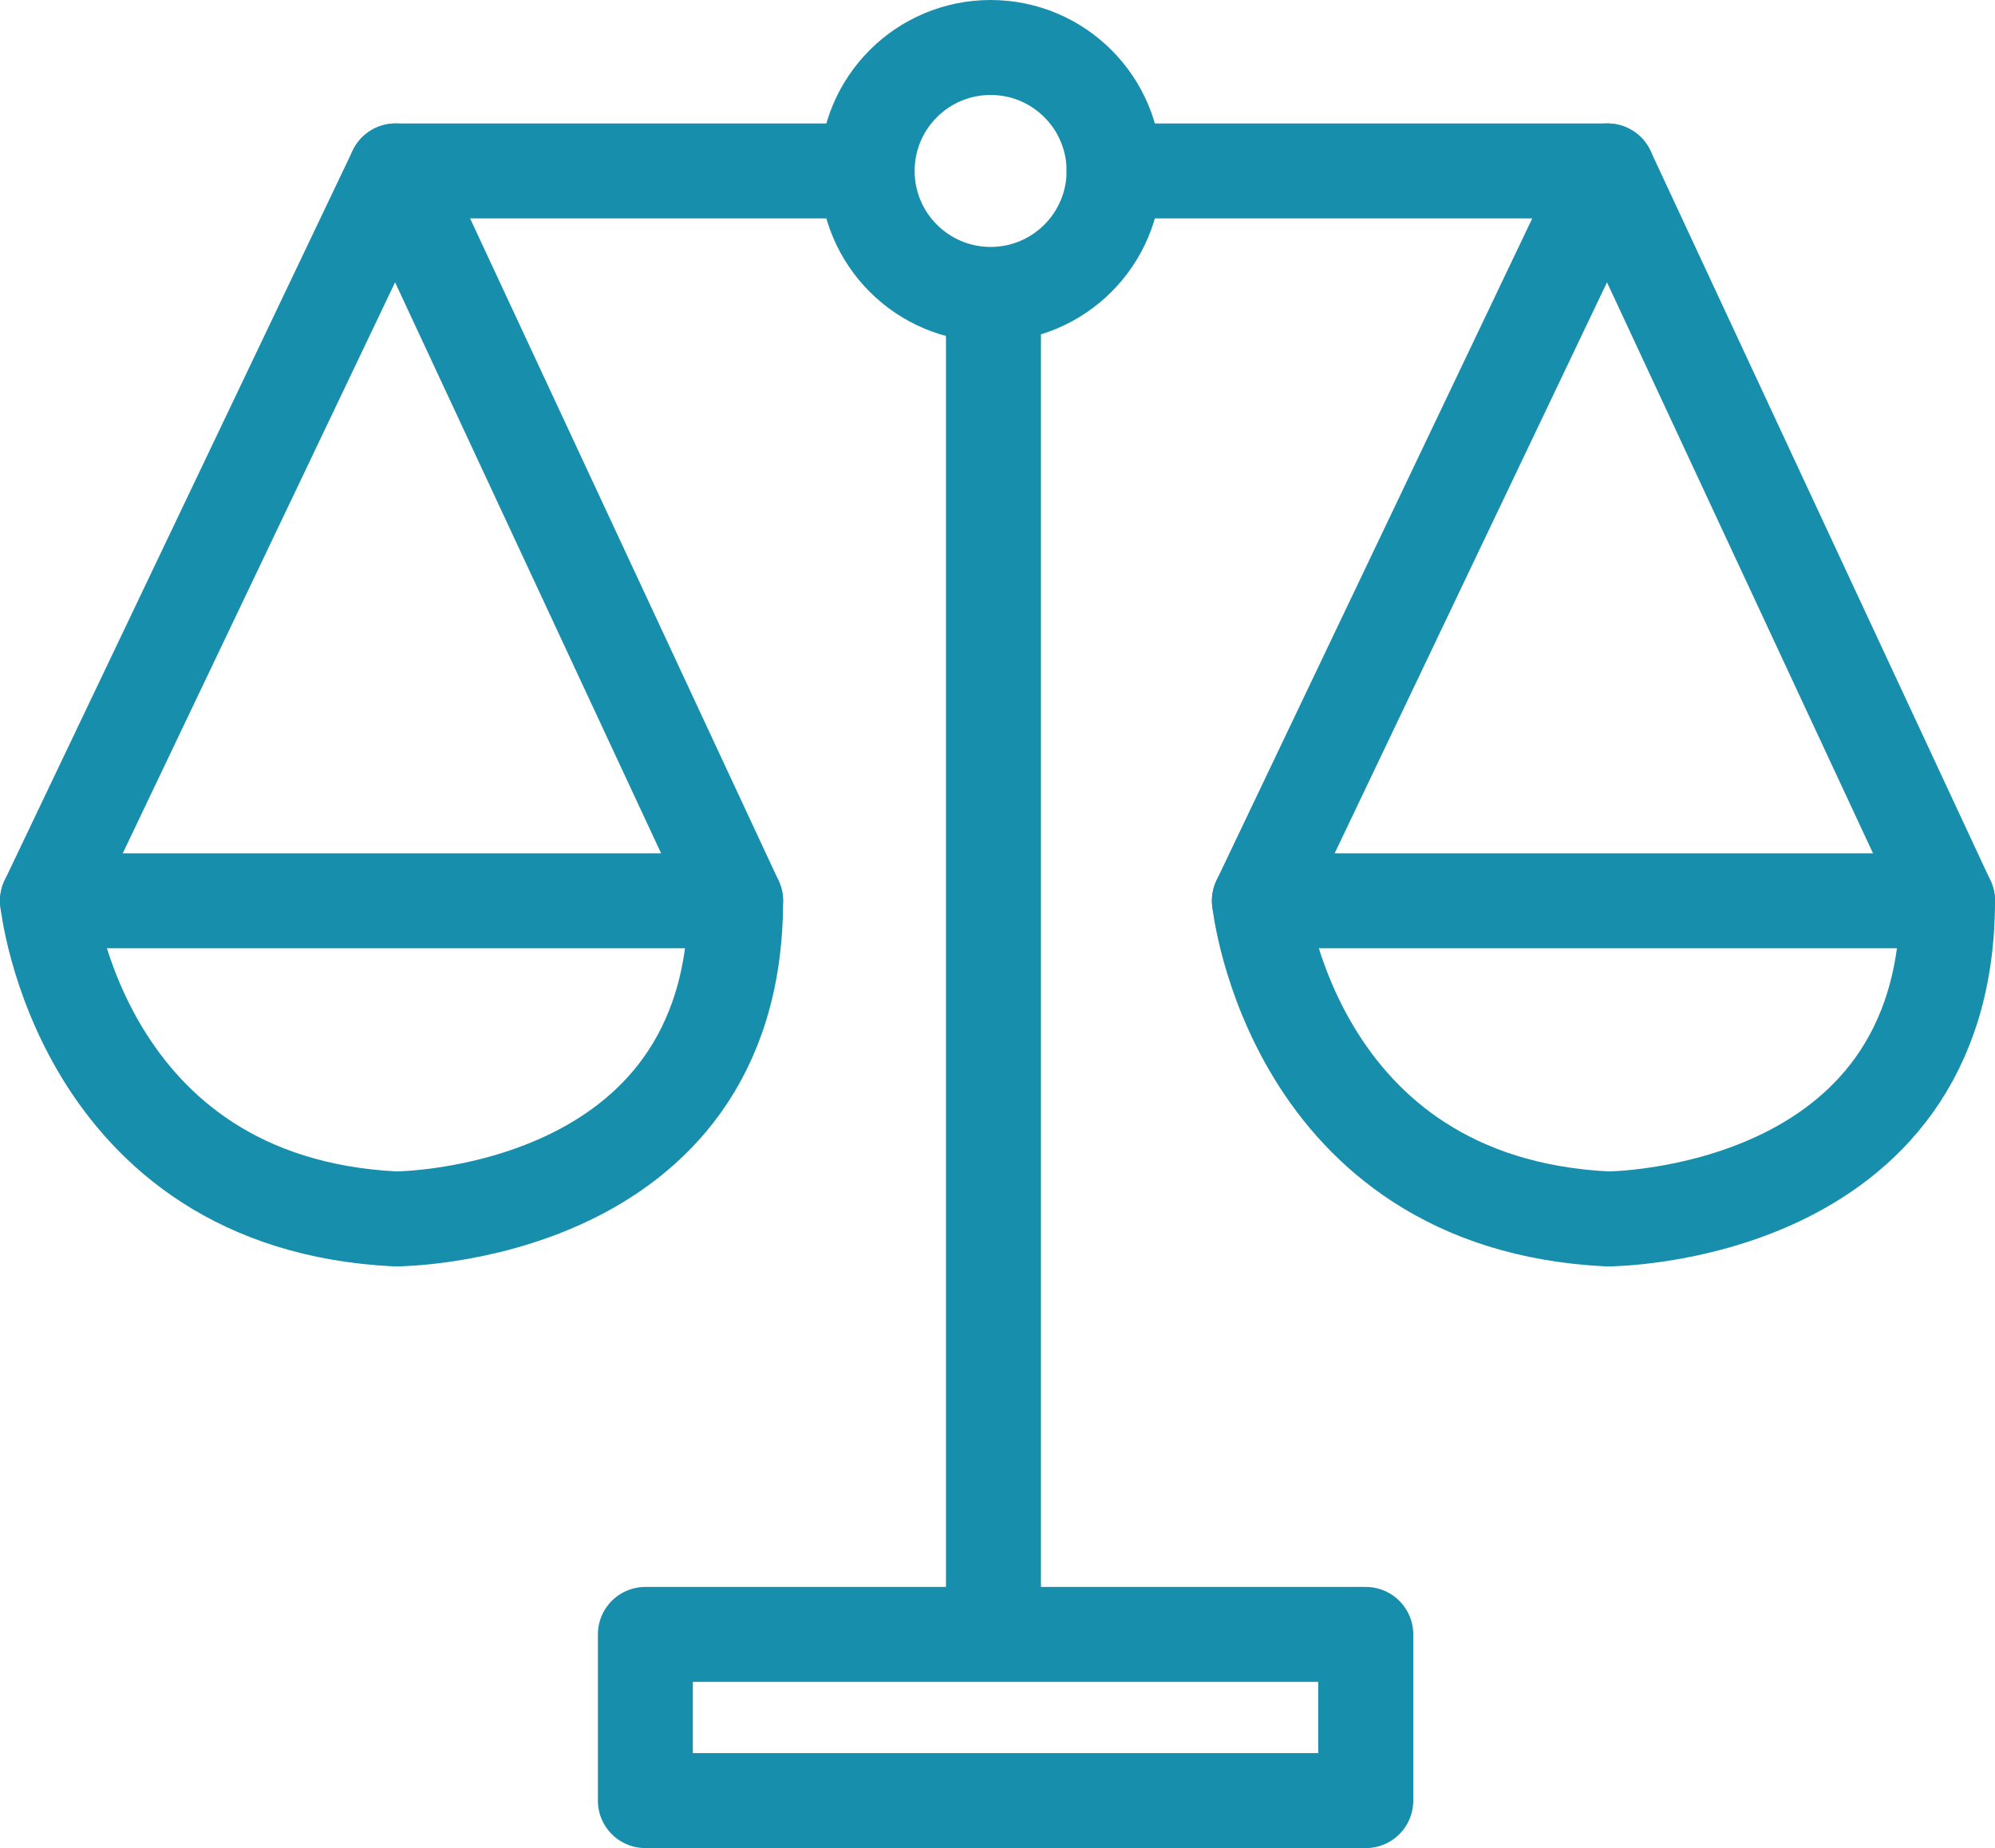
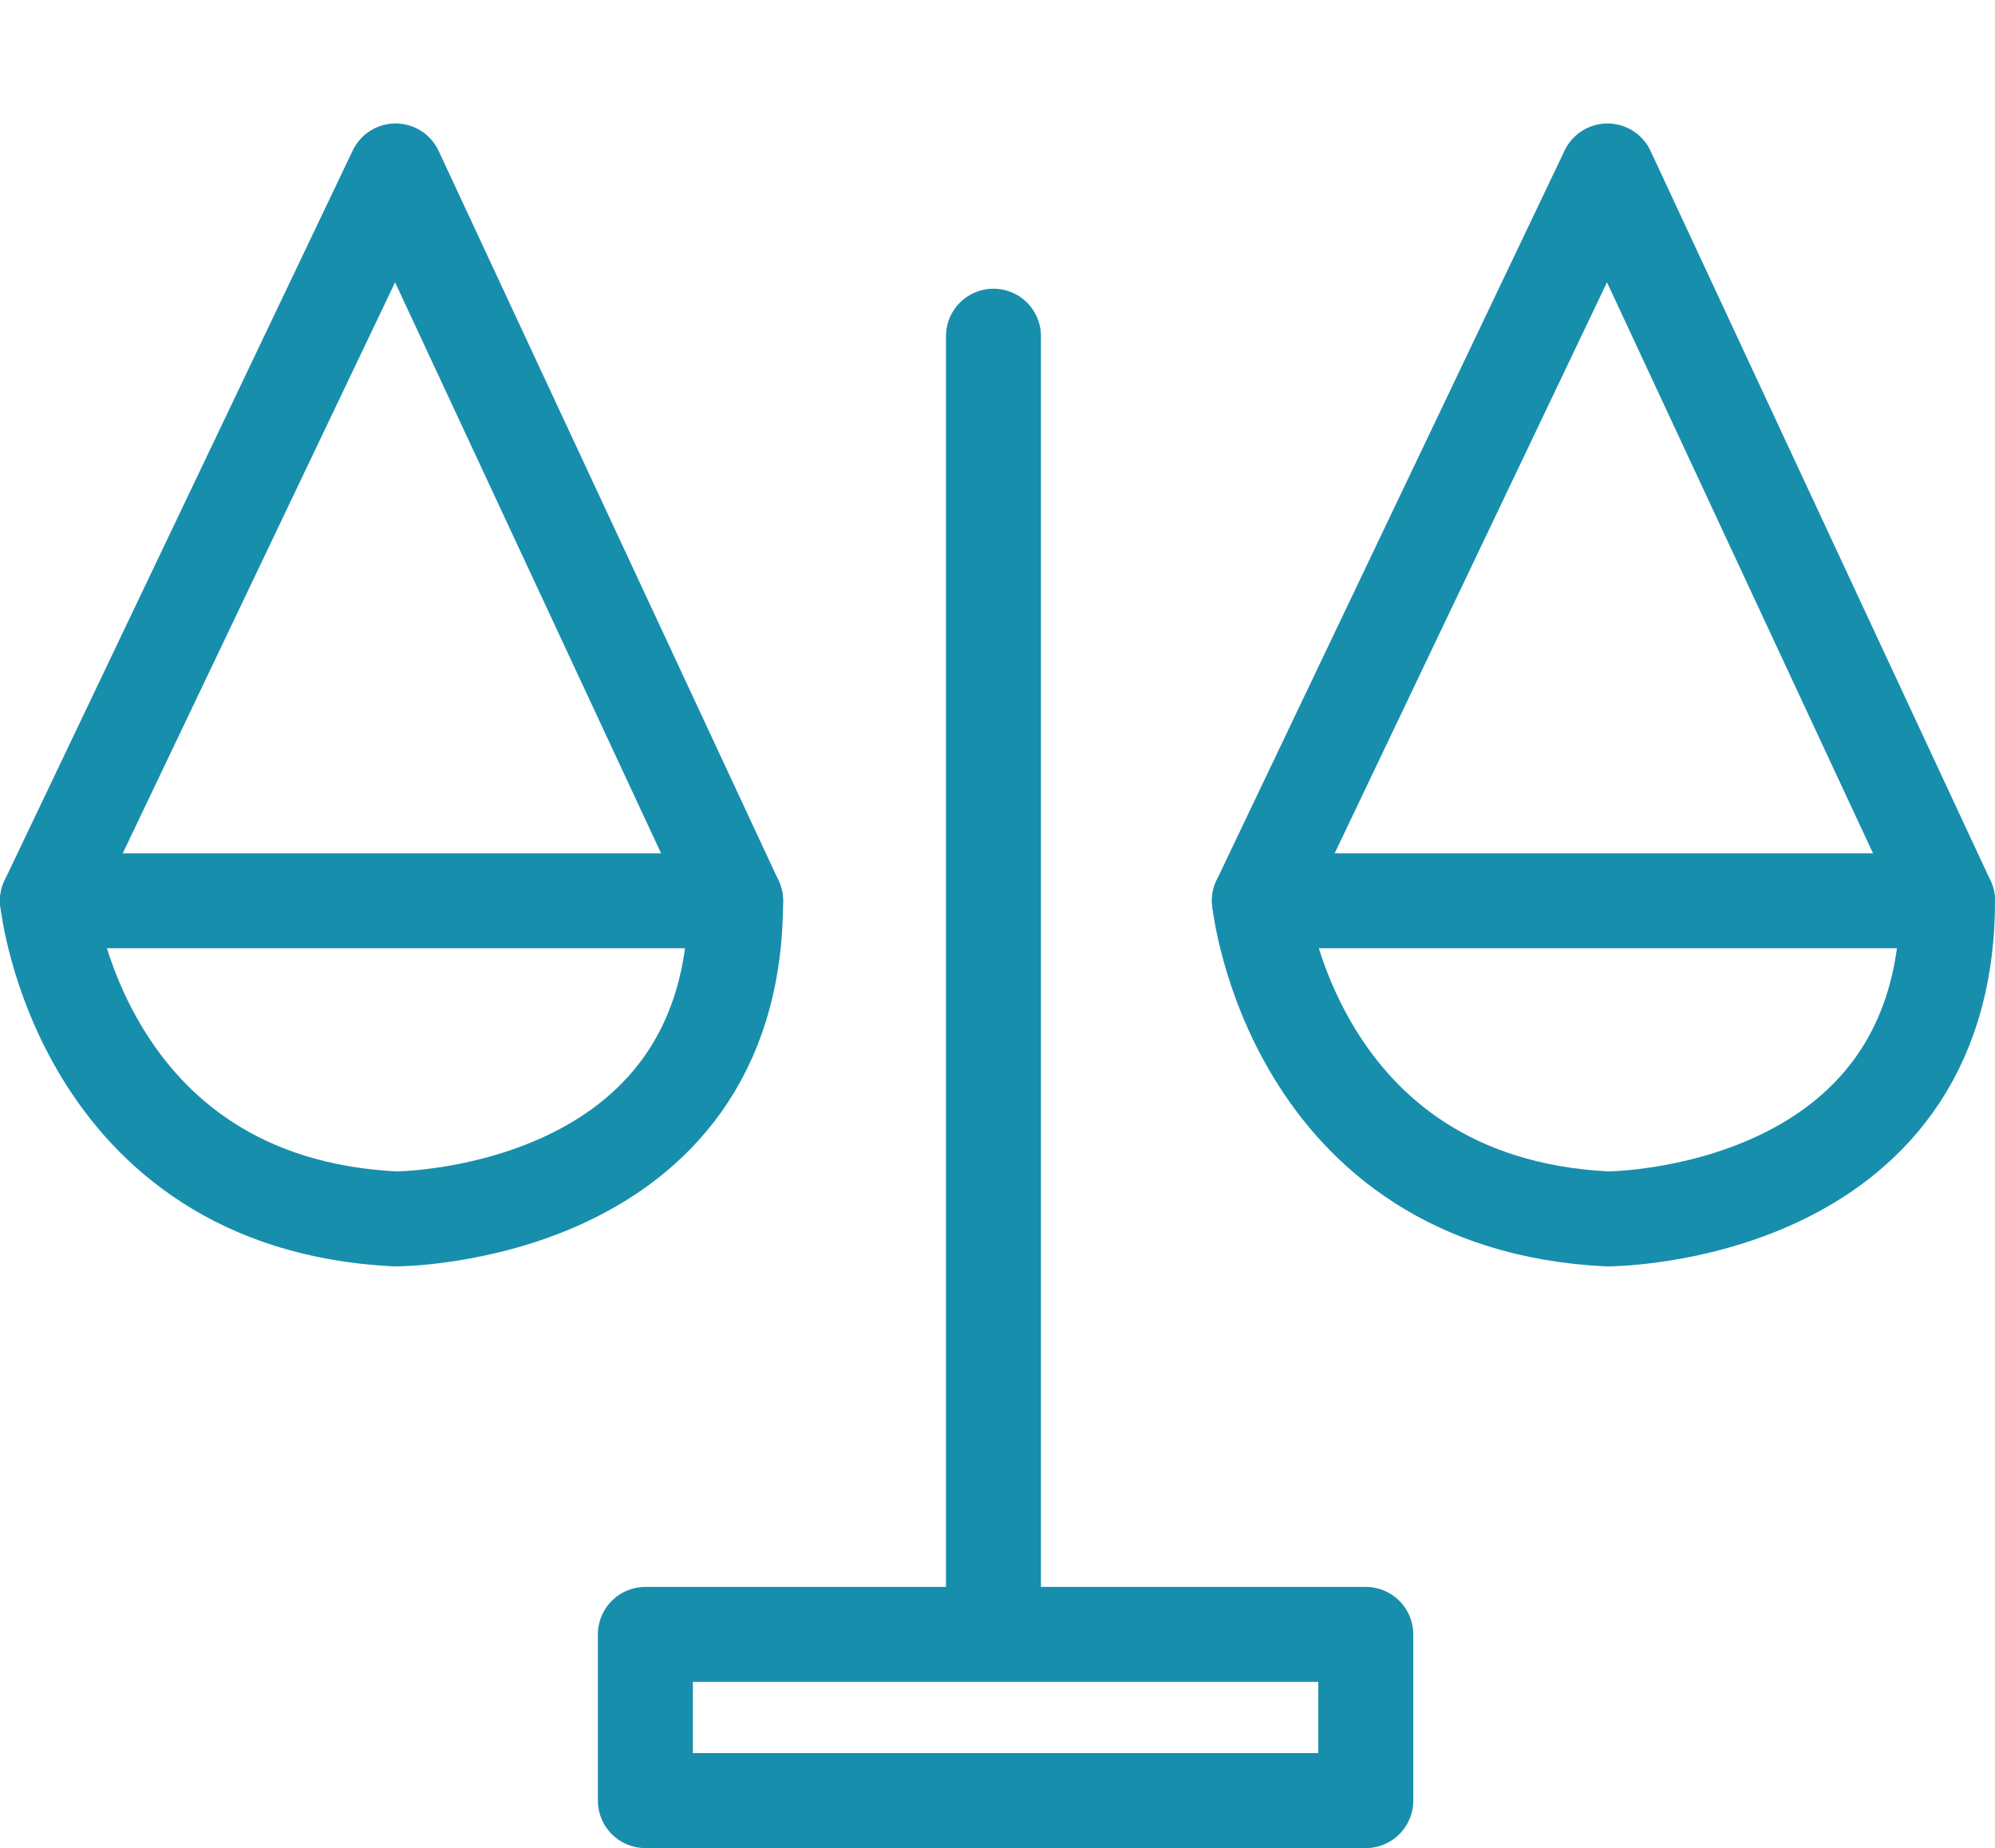
<svg xmlns="http://www.w3.org/2000/svg" id="Calque_2" viewBox="0 0 42.01 38.92">
  <defs>
    <style>.cls-1{fill:none;stroke:#188ead;stroke-linecap:round;stroke-linejoin:round;stroke-width:2px;}</style>
  </defs>
  <g id="Calque_2-2">
    <g>
      <polyline class="cls-1" points="20.92 7.08 20.92 34.42 13.59 34.42 13.59 37.92 28.76 37.92 28.76 34.42 20.92 34.42" />
-       <circle class="cls-1" cx="20.86" cy="3.6" r="2.6" />
      <path class="cls-1" d="M8.33,3.6L1,18.97s.67,6.37,7.33,6.7c0,0,7.16,0,7.16-6.7L8.33,3.6Z" />
      <line class="cls-1" x1="1" y1="18.97" x2="15.49" y2="18.97" />
      <path class="cls-1" d="M33.85,3.6l-7.33,15.37s.67,6.37,7.33,6.7c0,0,7.16,0,7.16-6.7l-7.16-15.37Z" />
      <line class="cls-1" x1="26.52" y1="18.97" x2="41.01" y2="18.97" />
-       <line class="cls-1" x1="8.33" y1="3.6" x2="18.25" y2="3.6" />
-       <line class="cls-1" x1="23.46" y1="3.6" x2="33.85" y2="3.6" />
    </g>
  </g>
</svg>